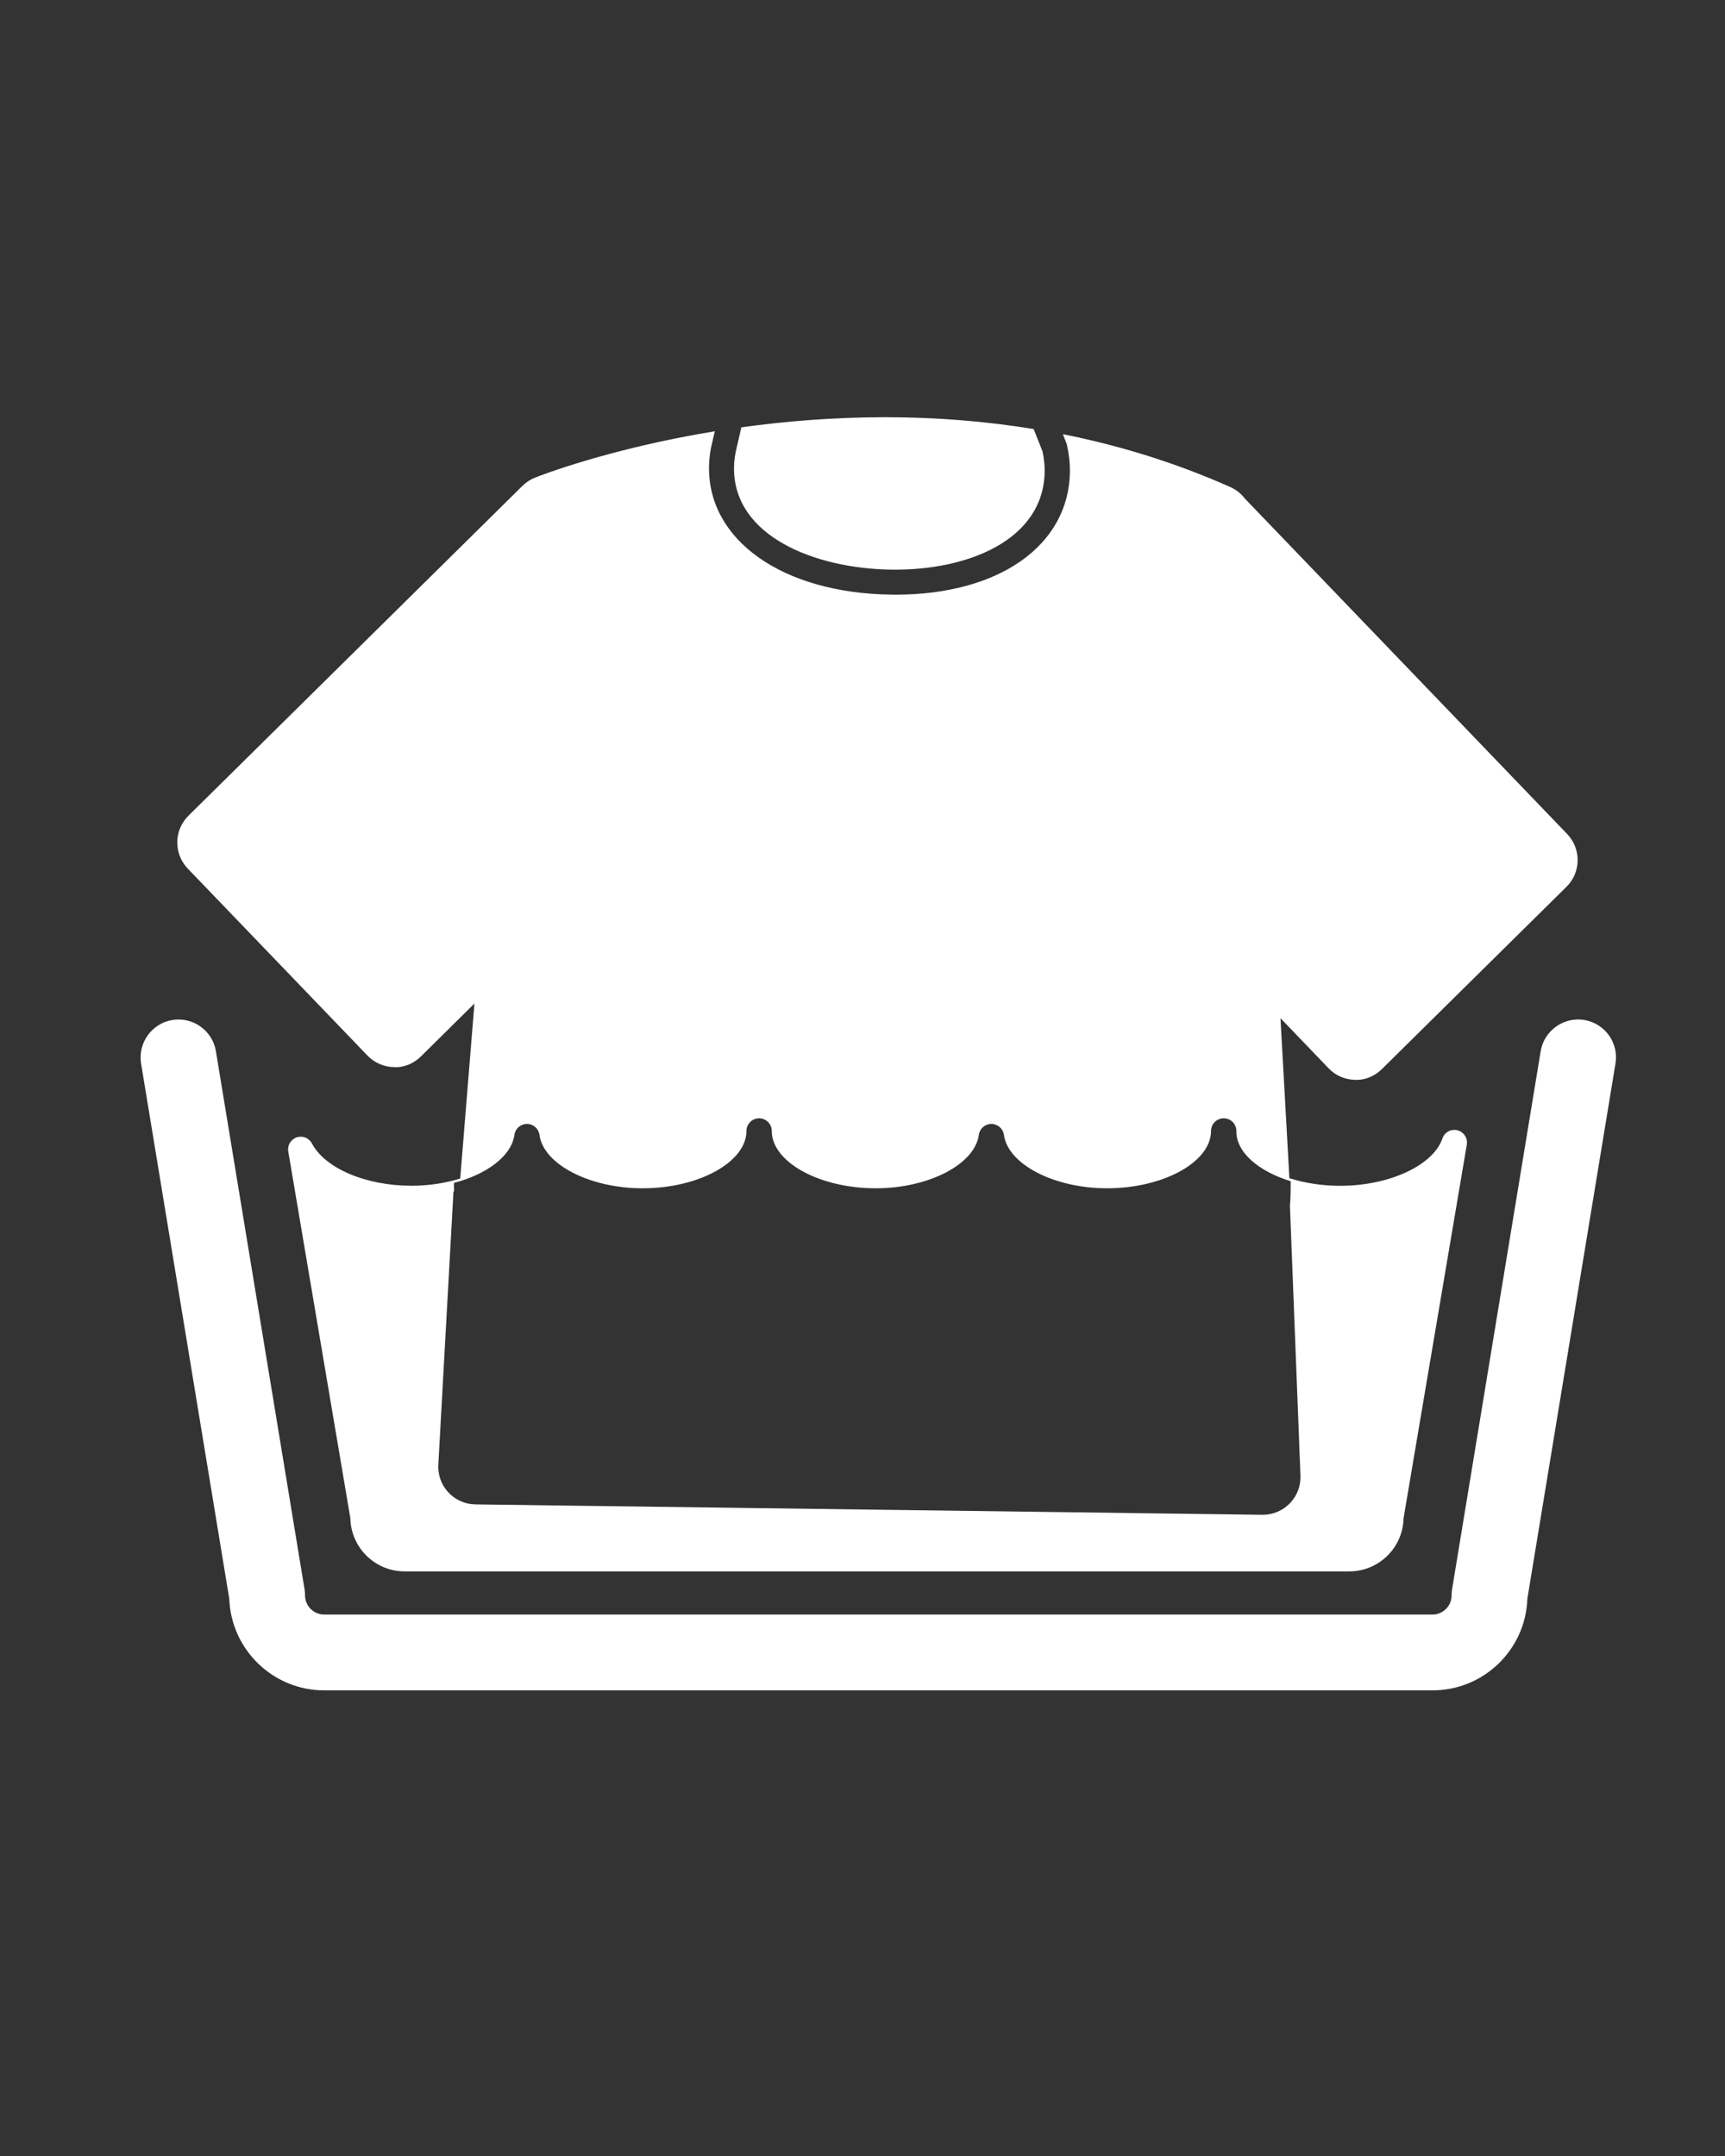
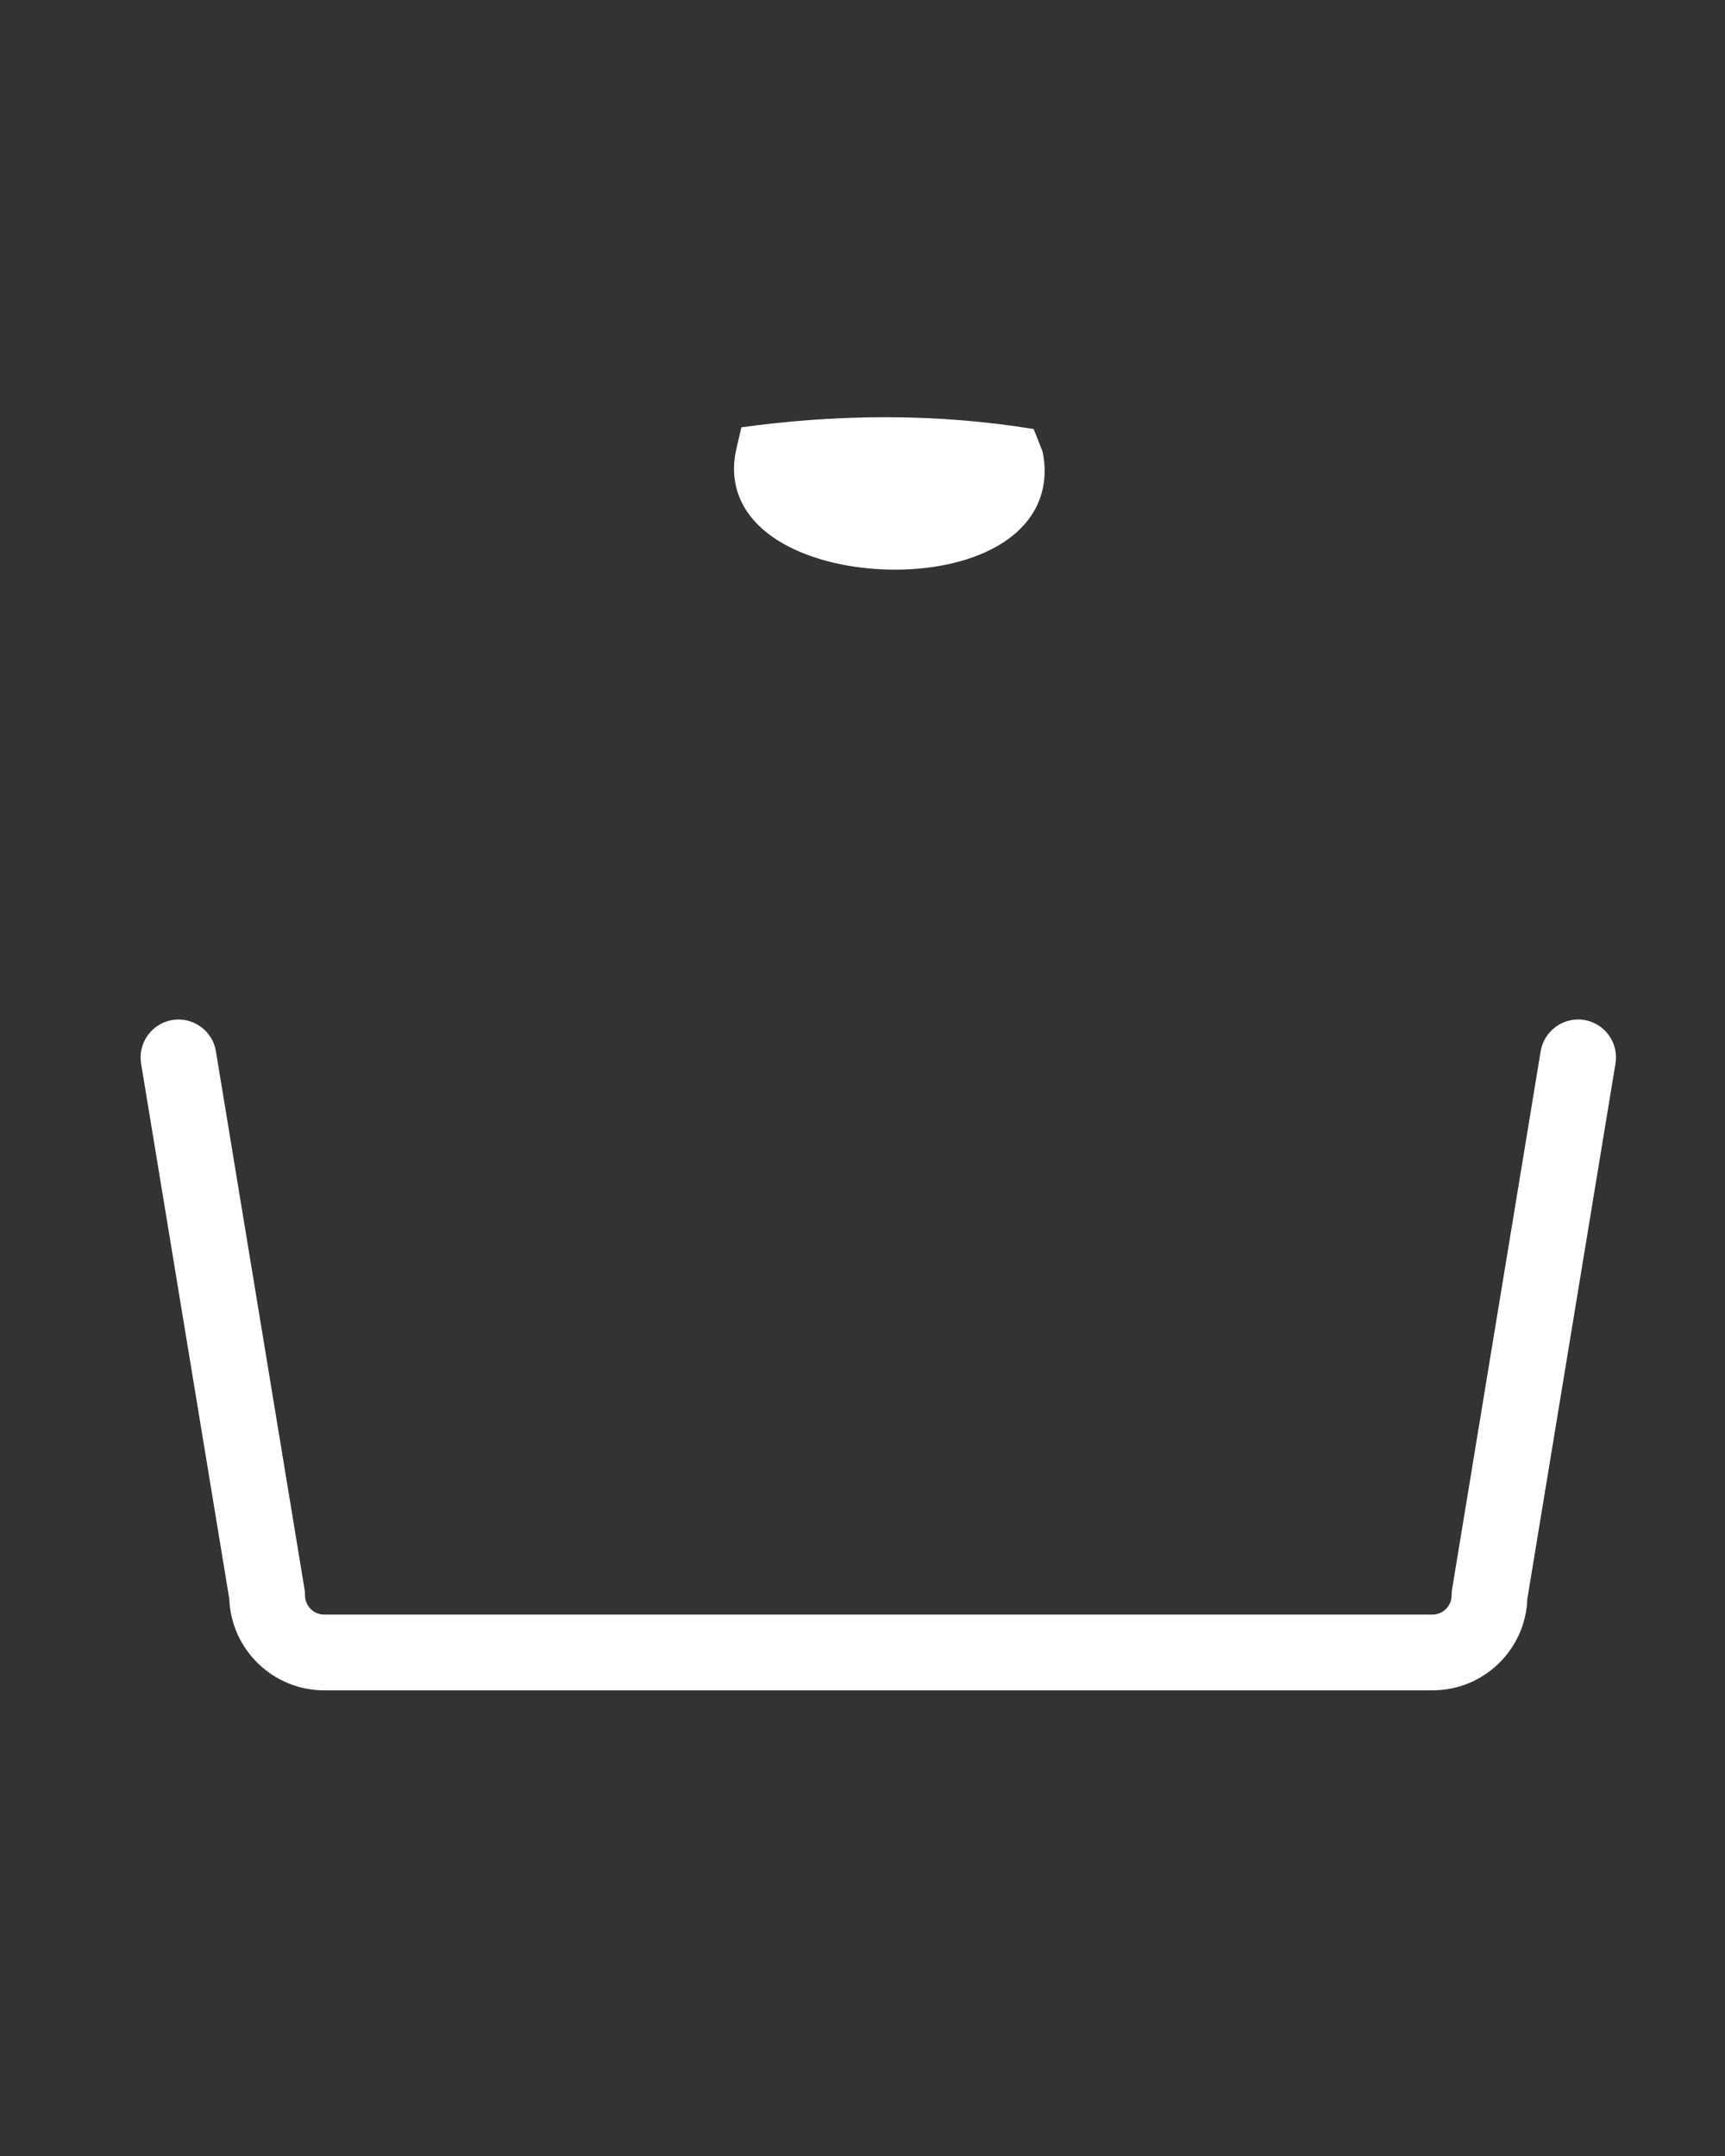
<svg xmlns="http://www.w3.org/2000/svg" enable-background="new 0 0 312 390" height="390" viewBox="0 0 312 390" width="312">
  <rect x="0" y="0" width="312" height="390" fill="#333333" stroke="none" />
  <g fill="#fff">
    <path d="m 259.1 305.77 h -200.45 c -9.27 0 -16.85 -7.37 -17.18 -16.56 l -15.95 -96.81 c -.61 -3.74 1.92 -7.27 5.65 -7.89 3.74 -.61 7.27 1.92 7.88 5.65 l 16.03 97.31 c .06 .37 .09 .74 .09 1.12 0 1.91 1.56 3.47 3.47 3.47 h 200.45 c 1.91 0 3.46 -1.56 3.46 -3.47 0 -.37 .03 -.74 .09 -1.12 l 16.02 -97.31 c .62 -3.74 4.17 -6.26 7.88 -5.66 3.74 .62 6.27 4.15 5.65 7.88 l -15.94 96.83 c -.31 9.19 -7.88 16.56 -17.15 16.56 z" />
-     <path d="m 245.09 195.33 c 1.81 .1 3.58 -.68 4.88 -1.97 l 33.35 -32.94 c 2.66 -2.62 2.71 -6.88 .12 -9.57 l -58.27 -60.65 c -.68 -.9 -1.59 -1.63 -2.65 -2.1 -9.57 -4.26 -19.69 -7.45 -30.28 -9.56 l .62 1.57 c .04 .11 .08 .22 .11 .33 .39 1.71 .56 3.31 .55 4.88 -.19 13.37 -12.83 22.25 -31.56 22.25 -.26 0 -.52 0 -.78 -.01 -19.56 -.26 -33.11 -9.76 -32.94 -23.11 .02 -1.57 .23 -3.12 .65 -4.74 l .4 -1.7 c -19.14 3.14 -31.76 8.08 -32.52 8.39 -.85 .34 -1.62 .84 -2.27 1.48 l -60.41 59.67 c -2.65 2.62 -2.71 6.88 -.13 9.57 l 32.5 33.82 c 1.26 1.31 3 2.07 4.83 2.09 1.85 .1 3.58 -.68 4.88 -1.97 l 9.64 -9.53 -2.57 31.66 c -2.66 .82 -5.67 1.3 -8.83 1.3 -8.23 0 -15.63 -3.15 -17.99 -7.65 -.53 -1 -1.69 -1.46 -2.76 -1.1 -1.06 .36 -1.71 1.44 -1.52 2.55 l 11.23 66.35 c .11 5.31 4.47 9.61 9.81 9.61 h 170.87 c 5.34 0 9.7 -4.3 9.81 -9.61 l 11.44 -67.58 c .2 -1.17 -.53 -2.3 -1.69 -2.6 s -2.34 .35 -2.72 1.48 c -1.68 4.88 -9.62 8.56 -18.49 8.56 -3.32 0 -6.46 -.51 -9.19 -1.38 l -1.61 -28.94 8.7 9.06 c 1.23 1.31 2.97 2.06 4.79 2.09 z m -11.64 18.34 c 0 1.49 -.01 2.98 -.14 4.46 l 1.9 48.69 c .1 1.89 -.58 3.73 -1.89 5.09 -1.29 1.35 -3.07 2.1 -4.92 2.1 -.03 0 -.06 0 -.09 0 l -142.32 -1.88 c -1.89 -.02 -3.68 -.83 -4.95 -2.23 -1.27 -1.39 -1.91 -3.26 -1.75 -5.14 l 2.73 -49.24 h .11 c 0 -.51 -.01 -1.02 -.03 -1.54 5.98 -1.57 10.42 -4.88 10.94 -8.69 .15 -1.13 1.12 -1.98 2.27 -1.98 s 2.11 .84 2.26 1.98 c .72 5.33 9.09 9.66 18.65 9.66 10.19 0 18.79 -4.75 18.79 -10.37 0 -1.26 1.02 -2.29 2.29 -2.29 1.26 0 2.29 1.02 2.29 2.29 0 5.62 8.61 10.37 18.81 10.37 9.56 0 17.91 -4.33 18.64 -9.66 .15 -1.13 1.12 -1.98 2.27 -1.98 1.14 0 2.11 .84 2.27 1.98 .73 5.33 9.09 9.66 18.65 9.66 10.19 0 18.81 -4.75 18.81 -10.37 0 -1.26 1.02 -2.29 2.29 -2.29 s 2.29 1.02 2.29 2.29 c -.05 3.86 4 7.3 9.83 9.09 z" />
    <path d="m 133.28 80.81 c -.33 1.31 -.5 2.52 -.52 3.73 -.16 12.45 14.63 18.32 28.45 18.5 13.63 .21 27.57 -5.25 27.74 -17.76 .01 -1.17 -.12 -2.36 -.4 -3.65 l -1.59 -4.02 c -8.65 -1.41 -17.6 -2.14 -26.82 -2.14 -9.4 0 -18.18 .74 -26.05 1.83 z" />
  </g>
</svg>